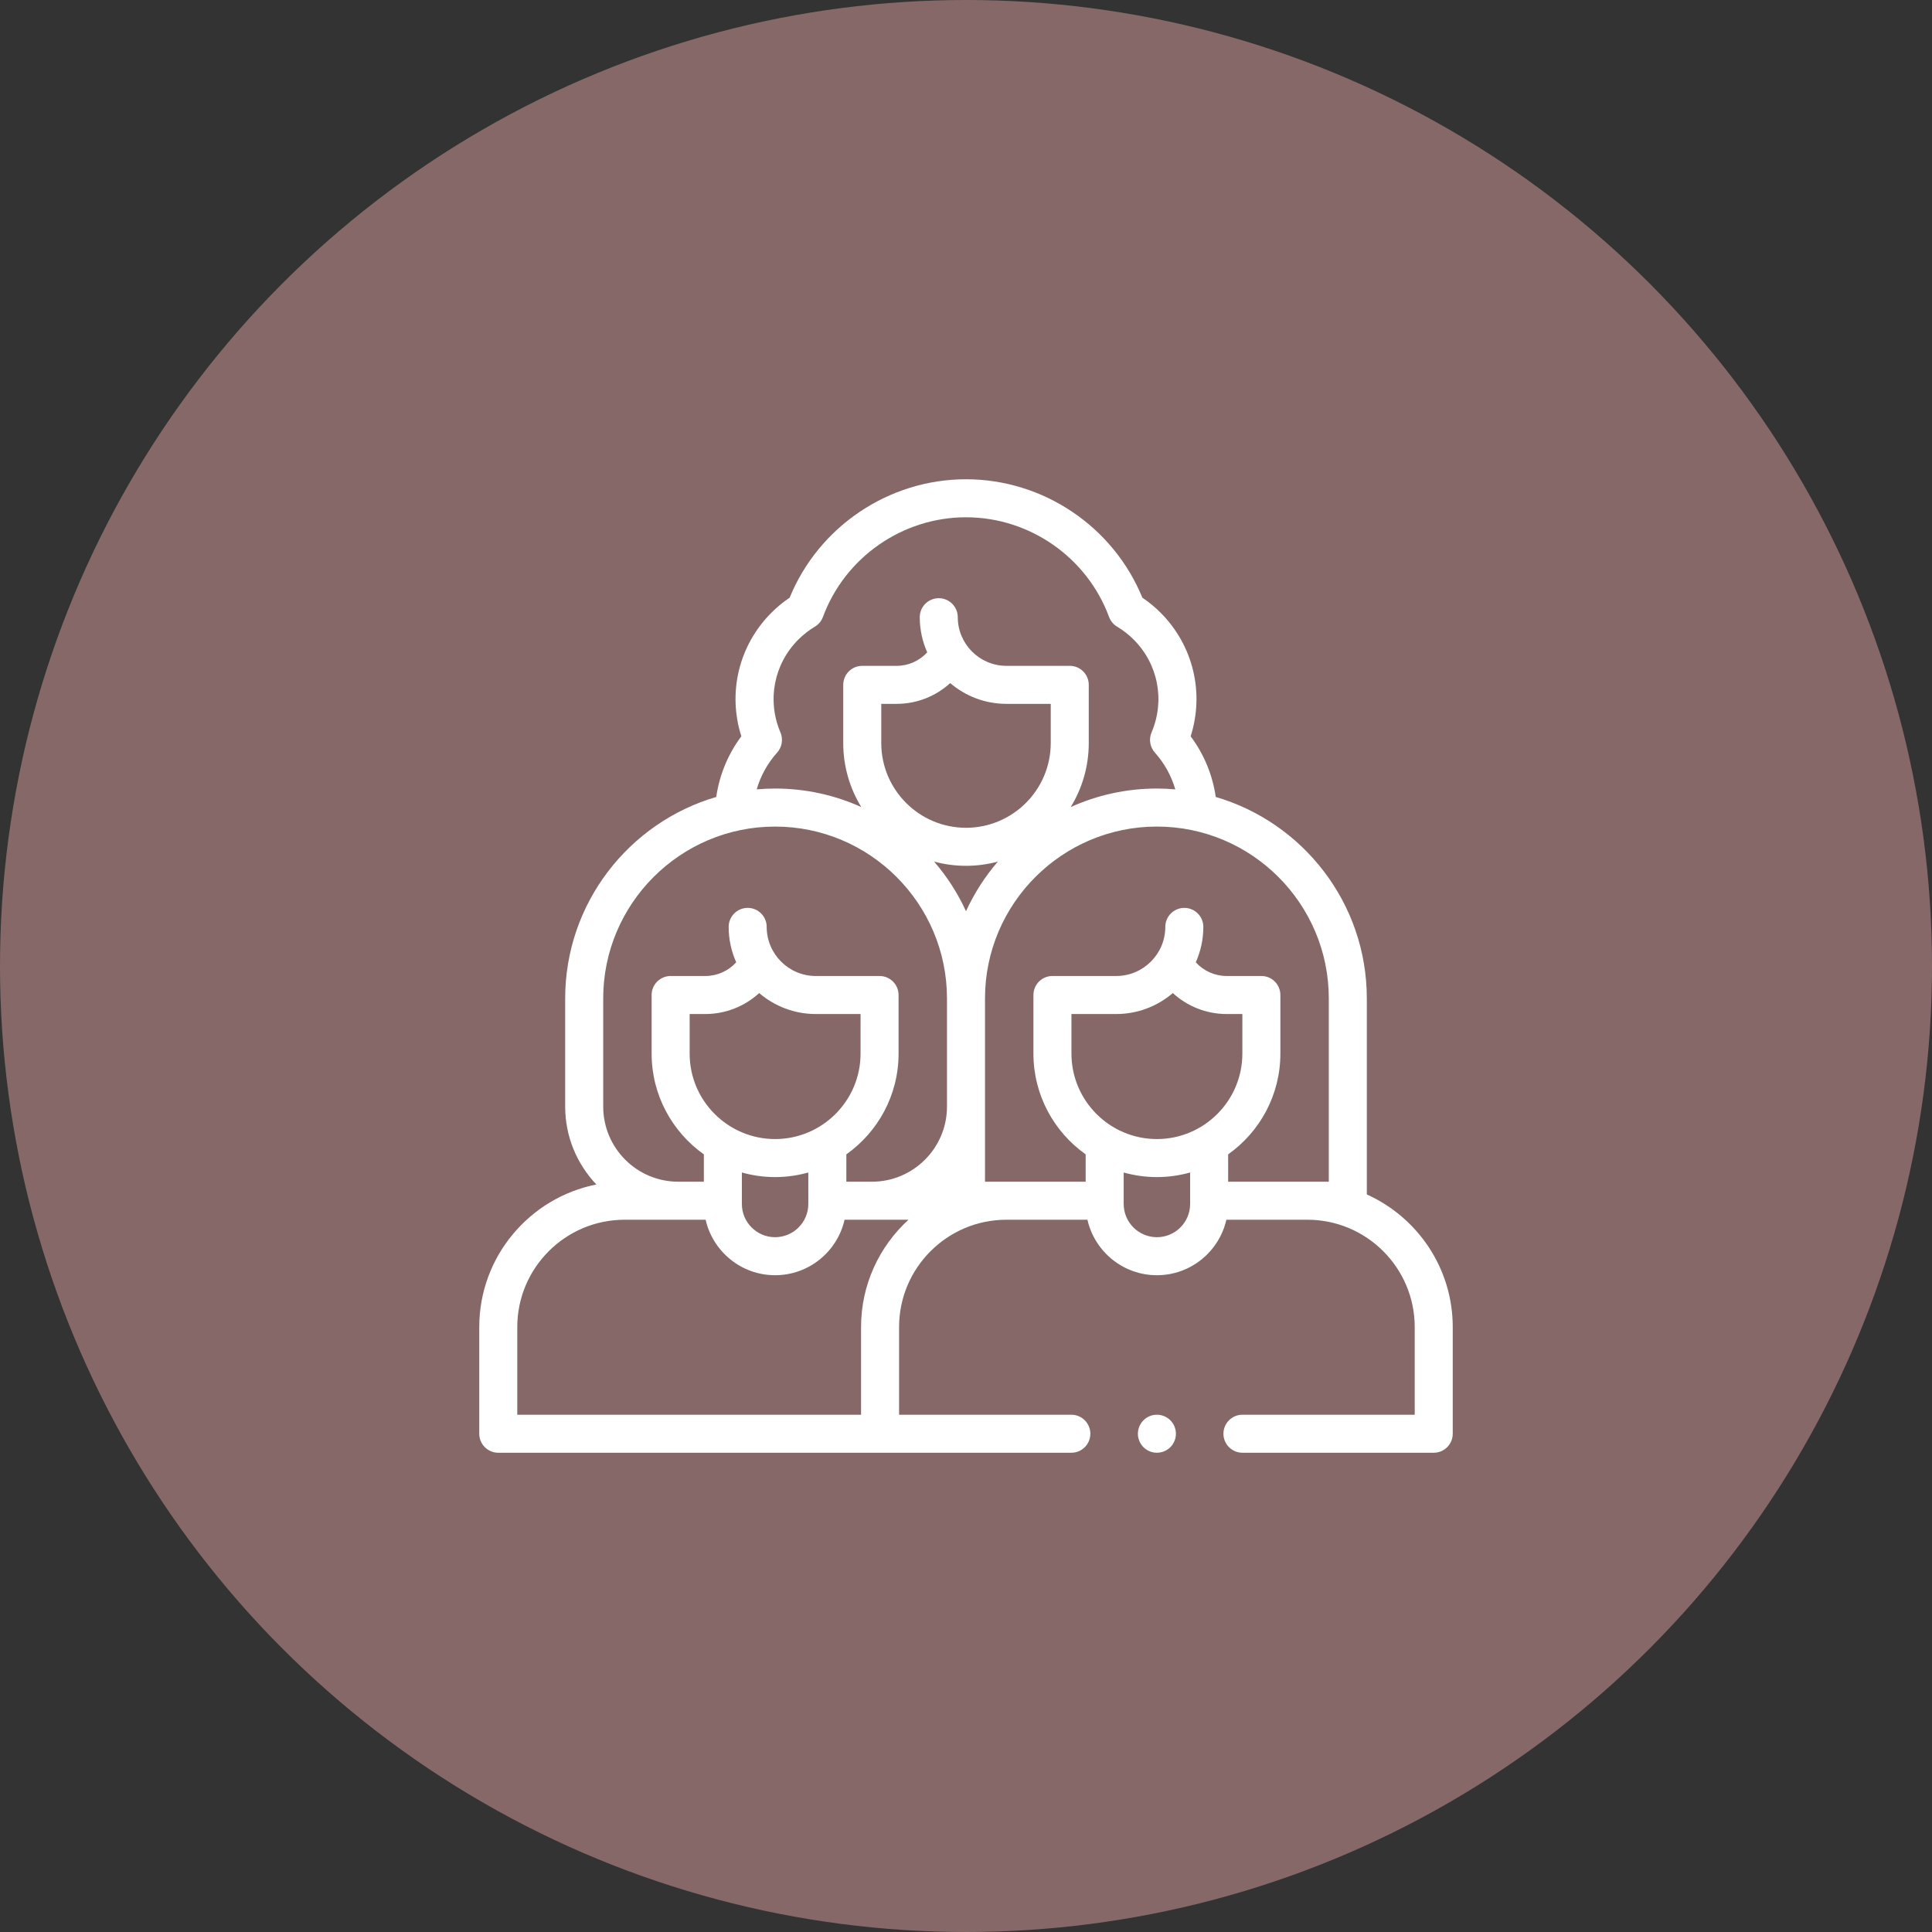
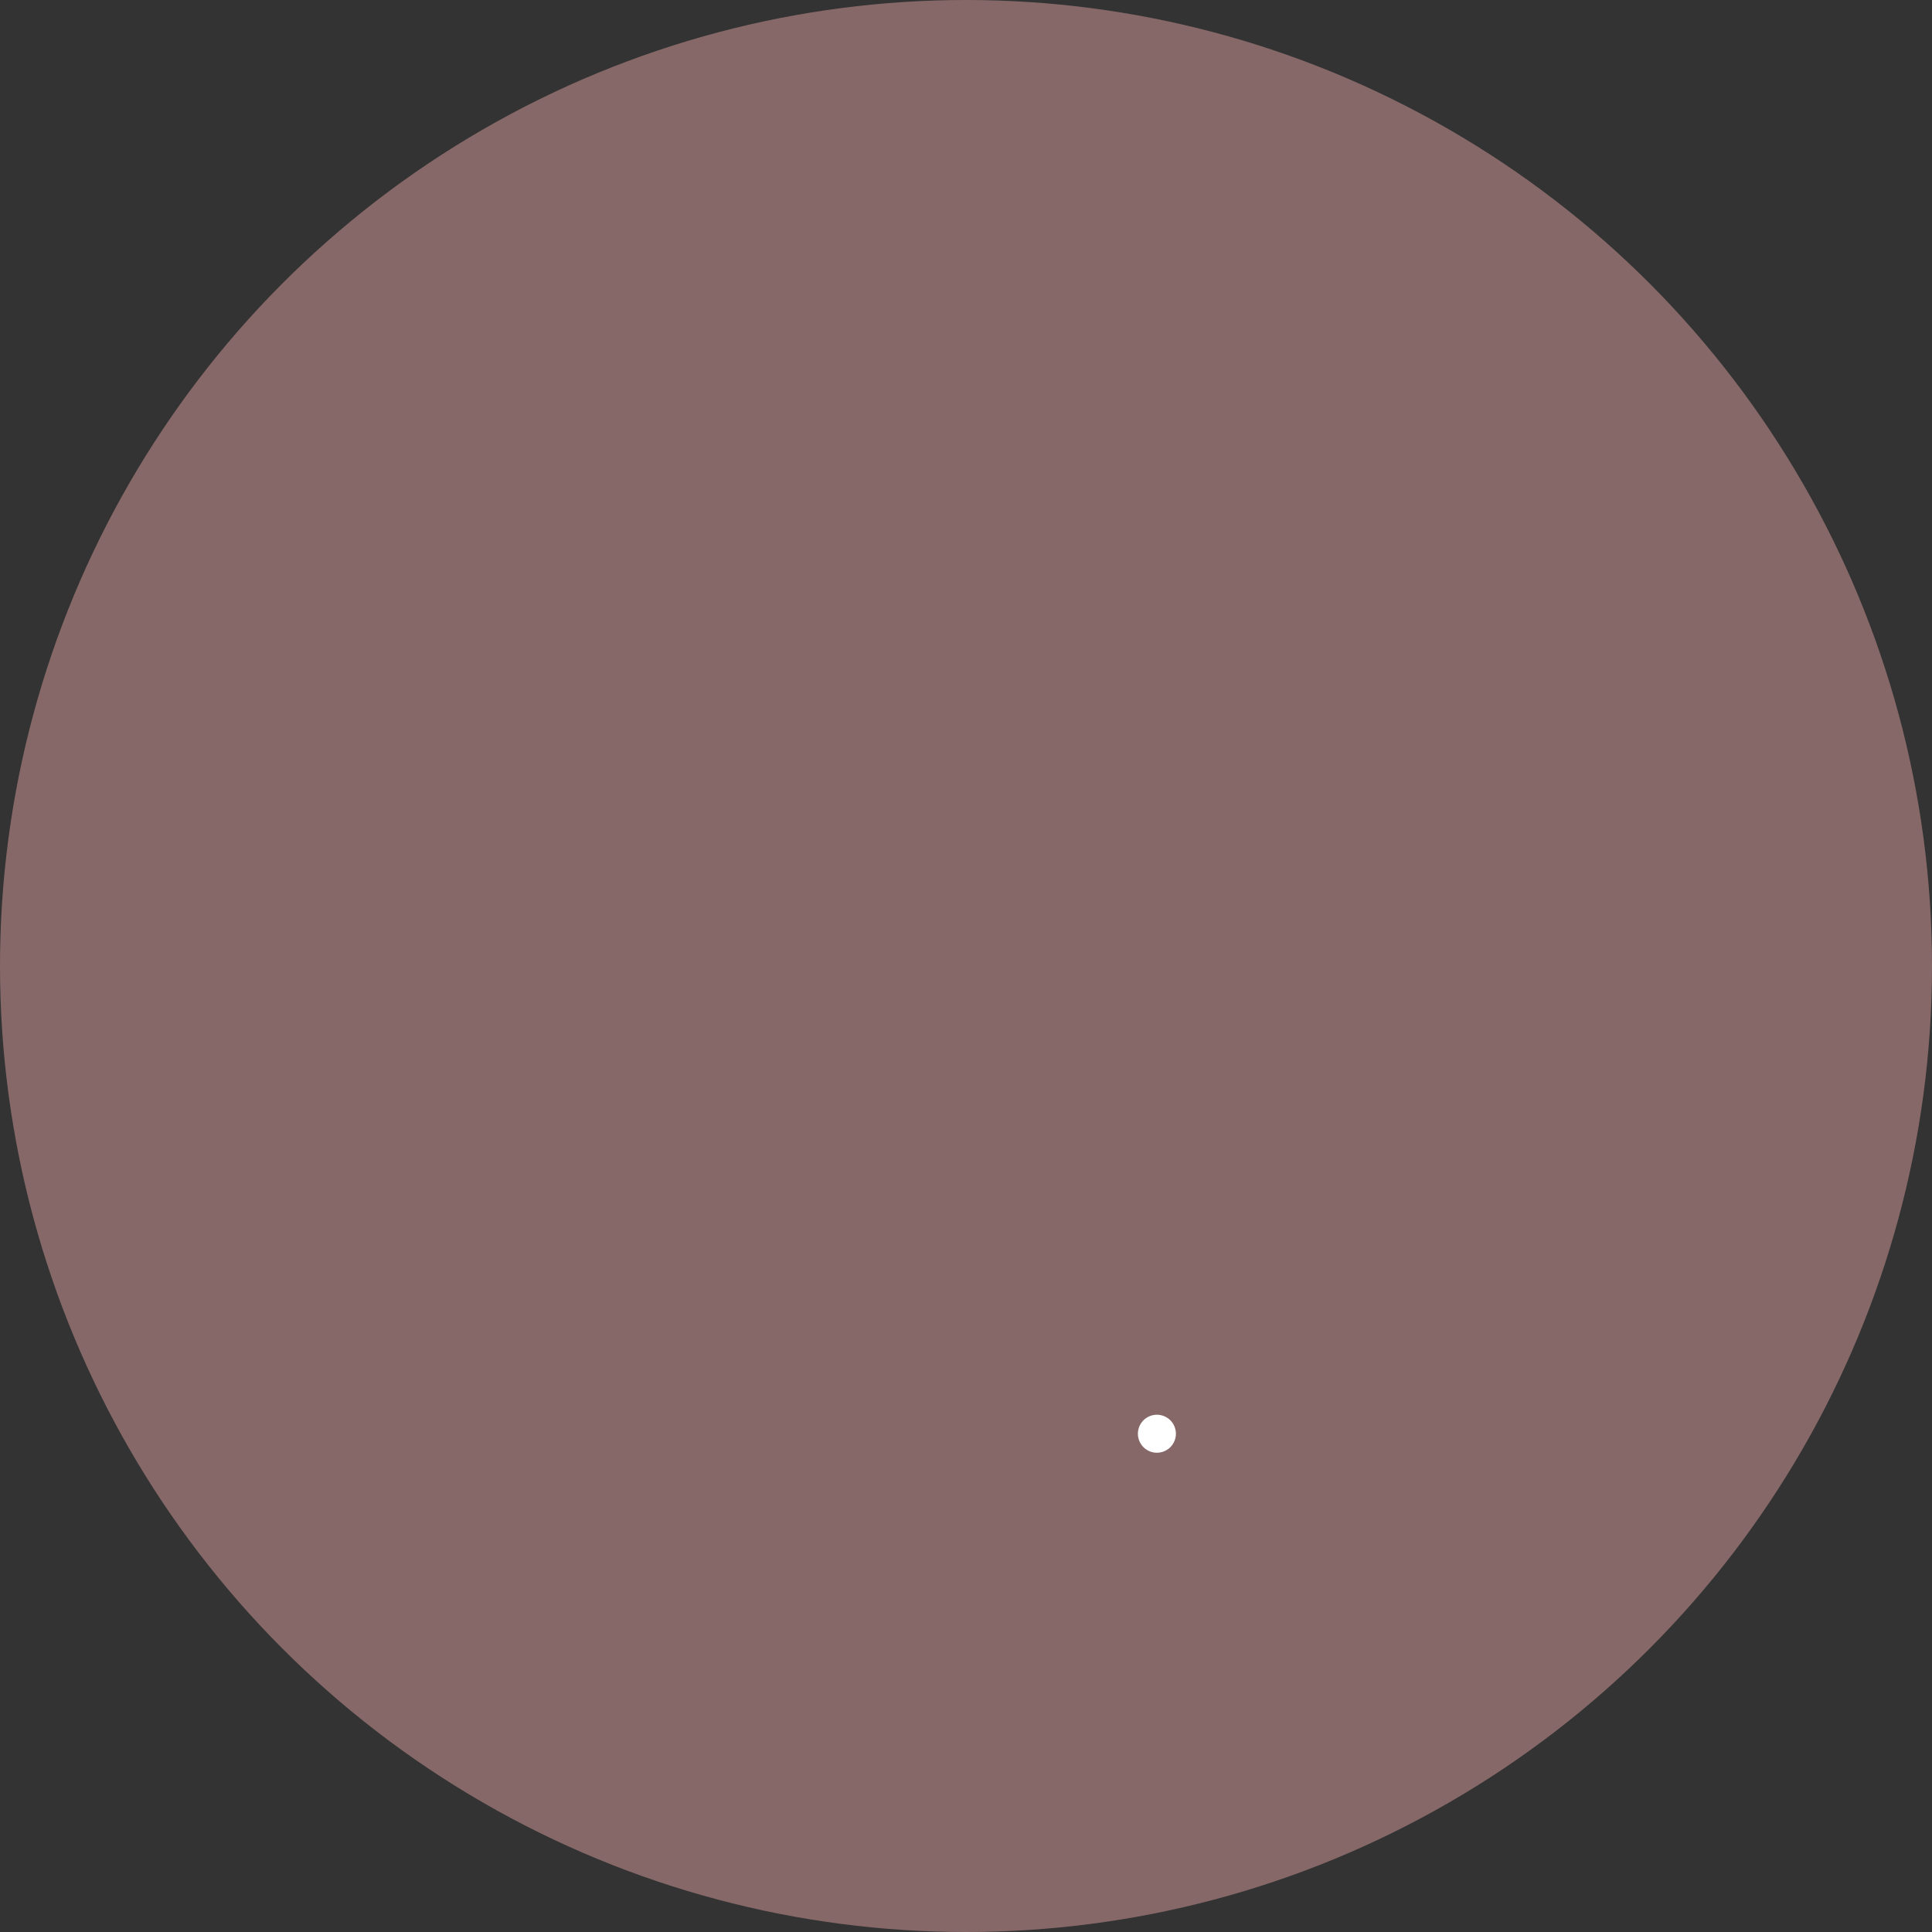
<svg xmlns="http://www.w3.org/2000/svg" width="129" height="129" viewBox="0 0 129 129" fill="none">
  <rect x="0" y="0" width="129" height="129" fill="#333333" stroke="none" />
  <circle cx="64.5" cy="64.5" r="64.5" fill="#AA8080" fill-opacity="0.7" />
-   <path d="M91.263 79.754V66.668C91.263 60.303 86.998 54.916 81.176 53.213C80.965 51.745 80.388 50.349 79.5 49.163C80.427 46.262 79.677 43.095 77.49 40.908C77.118 40.536 76.71 40.2 76.275 39.907C74.334 35.16 69.656 32 64.5 32C59.343 32 54.666 35.16 52.725 39.907C52.289 40.2 51.882 40.536 51.51 40.908C49.323 43.095 48.573 46.262 49.5 49.162C48.612 50.349 48.035 51.745 47.824 53.213C42.002 54.916 37.737 60.303 37.737 66.668V73.89C37.737 75.903 38.531 77.733 39.819 79.088C35.367 79.969 32 83.902 32 88.608V95.731C32 96.432 32.568 97 33.27 97H71.534C72.235 97 72.803 96.432 72.803 95.731C72.803 95.029 72.235 94.461 71.534 94.461H60.032V88.608C60.032 84.656 63.247 81.442 67.199 81.442H72.608C73.088 83.56 74.985 85.147 77.247 85.147C79.508 85.147 81.405 83.56 81.885 81.442H87.294C91.246 81.442 94.461 84.656 94.461 88.608V94.461H82.959C82.258 94.461 81.689 95.029 81.689 95.731C81.689 96.432 82.258 97 82.959 97H95.731C96.432 97 97 96.432 97 95.731V88.608C97 84.67 94.641 81.275 91.263 79.754ZM51.888 50.252C52.218 49.884 52.305 49.358 52.111 48.904C51.2 46.774 51.669 44.34 53.306 42.703C53.636 42.373 54.007 42.084 54.407 41.845C54.657 41.696 54.847 41.467 54.948 41.194C56.417 37.214 60.255 34.539 64.5 34.539C68.745 34.539 72.583 37.214 74.052 41.194C74.153 41.467 74.343 41.696 74.593 41.845C74.993 42.084 75.364 42.373 75.695 42.703C77.331 44.34 77.8 46.774 76.889 48.904C76.695 49.358 76.782 49.884 77.112 50.252C77.748 50.96 78.211 51.801 78.475 52.706C78.07 52.67 77.66 52.651 77.246 52.651C75.196 52.651 73.248 53.094 71.491 53.888C72.255 52.643 72.697 51.179 72.697 49.613V45.727C72.697 45.026 72.129 44.458 71.428 44.458H67.198C65.408 44.458 63.951 43.001 63.951 41.211C63.951 40.51 63.383 39.942 62.681 39.942C61.98 39.942 61.412 40.51 61.412 41.211C61.412 42.046 61.591 42.839 61.911 43.557C61.395 44.123 60.659 44.458 59.874 44.458H57.572C56.871 44.458 56.303 45.026 56.303 45.727V49.613C56.303 51.179 56.745 52.643 57.509 53.888C55.752 53.094 53.804 52.651 51.753 52.651C51.34 52.651 50.93 52.67 50.525 52.706C50.789 51.801 51.252 50.96 51.888 50.252ZM59.874 46.997C61.216 46.997 62.484 46.488 63.445 45.61C64.456 46.474 65.767 46.997 67.198 46.997H70.158V49.613C70.158 52.733 67.62 55.271 64.5 55.271C61.38 55.271 58.842 52.733 58.842 49.613V46.997H59.874ZM64.5 57.811C65.236 57.811 65.949 57.711 66.628 57.529C65.772 58.522 65.053 59.636 64.5 60.842C63.947 59.636 63.228 58.522 62.372 57.529C63.051 57.711 63.764 57.811 64.5 57.811ZM40.276 66.668C40.276 60.339 45.425 55.191 51.754 55.191C58.082 55.191 63.23 60.339 63.23 66.668V73.89C63.23 76.654 60.982 78.903 58.218 78.903H56.511V77.077C58.618 75.582 59.998 73.125 59.998 70.35V66.437C59.998 65.736 59.43 65.168 58.728 65.168H54.47C52.662 65.168 51.192 63.697 51.192 61.89C51.192 61.189 50.624 60.62 49.922 60.62C49.221 60.62 48.653 61.189 48.653 61.89C48.653 62.731 48.834 63.531 49.157 64.253C48.636 64.828 47.891 65.168 47.096 65.168H44.779C44.077 65.168 43.509 65.736 43.509 66.437V70.35C43.509 73.125 44.889 75.582 46.996 77.077V78.903H45.289C42.525 78.903 40.277 76.654 40.277 73.891V66.668H40.276ZM46.048 67.707H47.096C48.447 67.707 49.724 67.192 50.691 66.307C51.709 67.178 53.028 67.707 54.47 67.707H57.459V70.35C57.459 73.496 54.899 76.055 51.753 76.055C48.607 76.055 46.048 73.496 46.048 70.35V67.707ZM49.535 78.288C50.242 78.486 50.985 78.594 51.753 78.594C52.522 78.594 53.265 78.486 53.971 78.288V80.39C53.971 81.613 52.977 82.608 51.753 82.608C50.531 82.608 49.535 81.613 49.535 80.39V78.288ZM57.493 88.608V94.461H34.539V88.608C34.539 84.656 37.754 81.442 41.706 81.442H47.115C47.595 83.56 49.492 85.147 51.754 85.147C54.015 85.147 55.912 83.56 56.392 81.442H60.661C58.716 83.218 57.493 85.773 57.493 88.608ZM71.541 67.707H74.53C75.972 67.707 77.291 67.178 78.309 66.307C79.276 67.192 80.553 67.707 81.904 67.707H82.952V70.35C82.952 73.496 80.392 76.055 77.246 76.055C74.1 76.055 71.541 73.496 71.541 70.35V67.707ZM77.247 82.608C76.023 82.608 75.029 81.613 75.029 80.39V78.288C75.735 78.486 76.478 78.594 77.247 78.594C78.015 78.594 78.758 78.486 79.465 78.288V80.39C79.465 81.613 78.469 82.608 77.247 82.608ZM82.004 78.903V77.077C84.112 75.582 85.491 73.125 85.491 70.349V66.437C85.491 65.736 84.923 65.167 84.222 65.167H81.904C81.109 65.167 80.364 64.827 79.843 64.253C80.166 63.53 80.347 62.731 80.347 61.889C80.347 61.188 79.779 60.62 79.078 60.62C78.376 60.62 77.808 61.188 77.808 61.889C77.808 63.697 76.338 65.167 74.53 65.167H70.272C69.57 65.167 69.002 65.736 69.002 66.437V70.349C69.002 73.124 70.382 75.582 72.49 77.077V78.902H65.769V66.667C65.769 60.339 70.918 55.19 77.247 55.19C83.575 55.19 88.724 60.339 88.724 66.667V78.902H82.004V78.903Z" fill="white" />
  <path d="M77.246 94.461C76.912 94.461 76.585 94.597 76.349 94.833C76.112 95.069 75.977 95.397 75.977 95.731C75.977 96.064 76.112 96.392 76.349 96.628C76.585 96.864 76.912 97 77.246 97C77.581 97 77.907 96.864 78.144 96.628C78.381 96.392 78.516 96.064 78.516 95.731C78.516 95.397 78.381 95.069 78.144 94.833C77.907 94.597 77.581 94.461 77.246 94.461Z" fill="white" />
</svg>